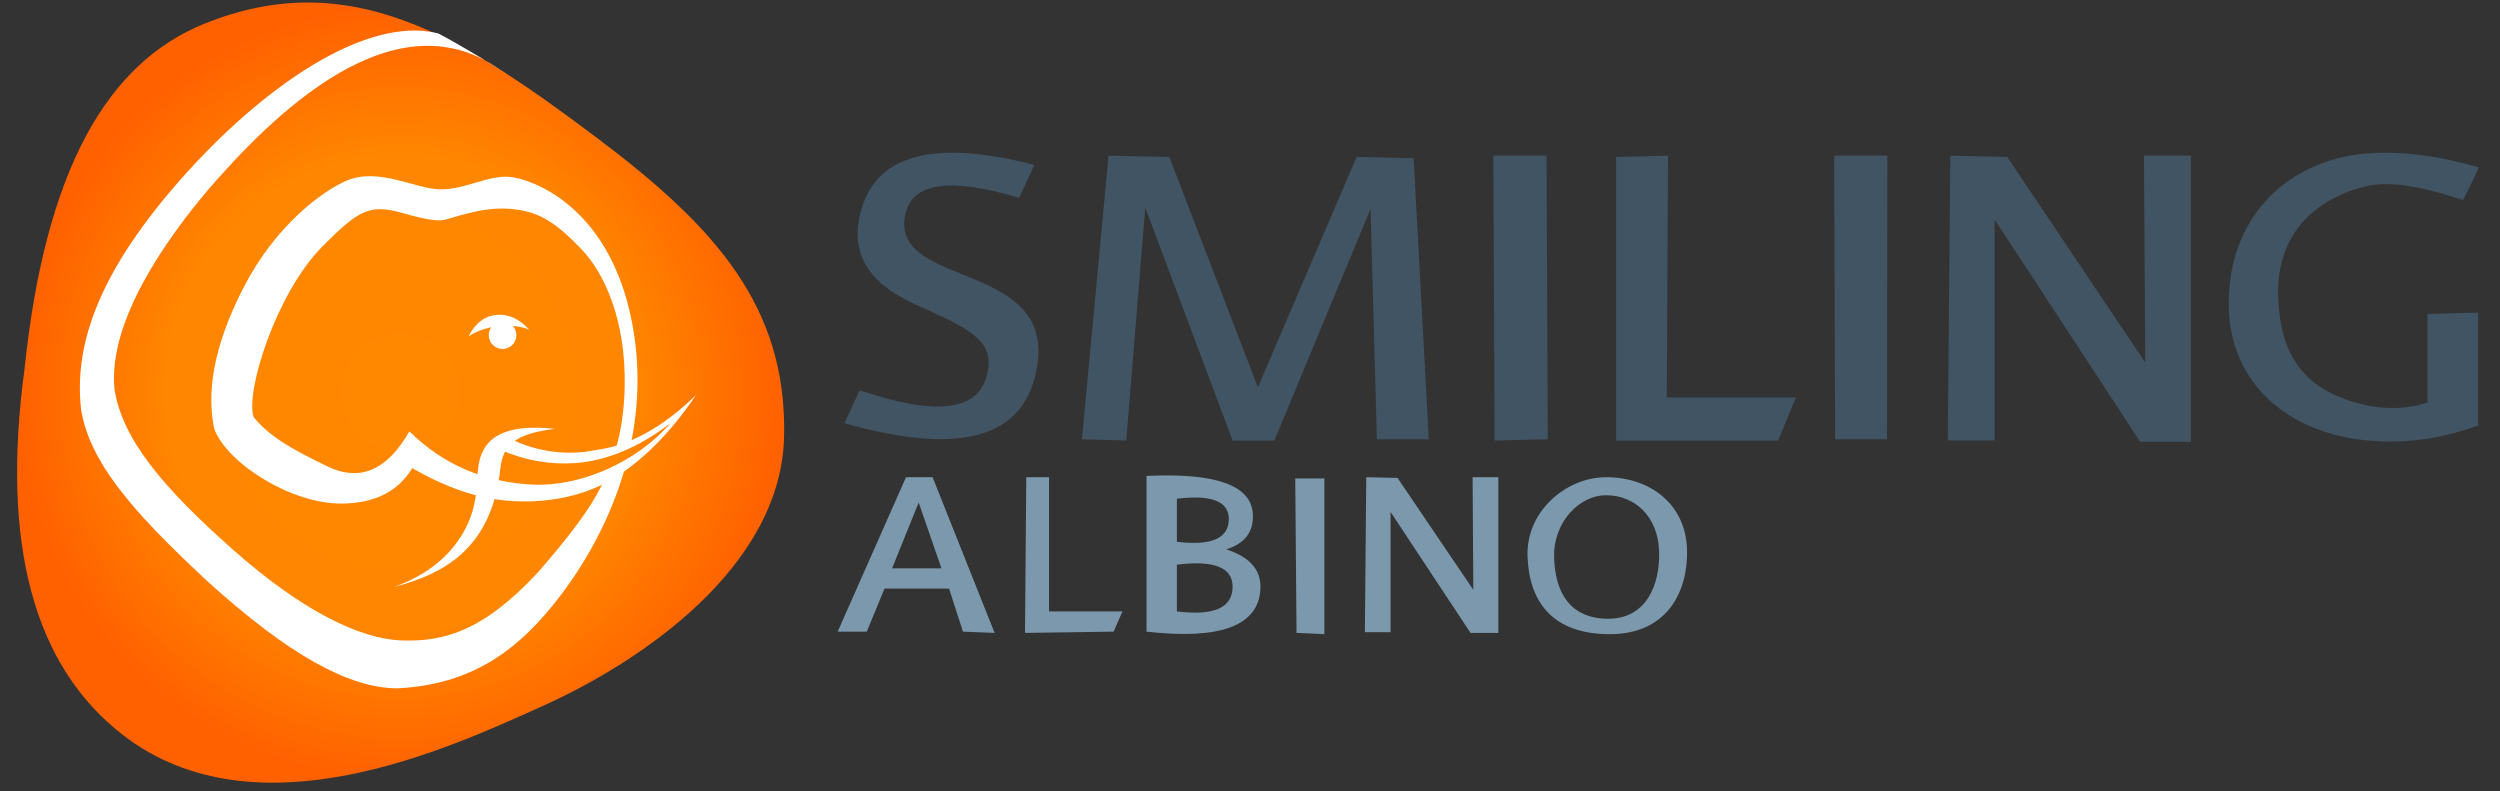
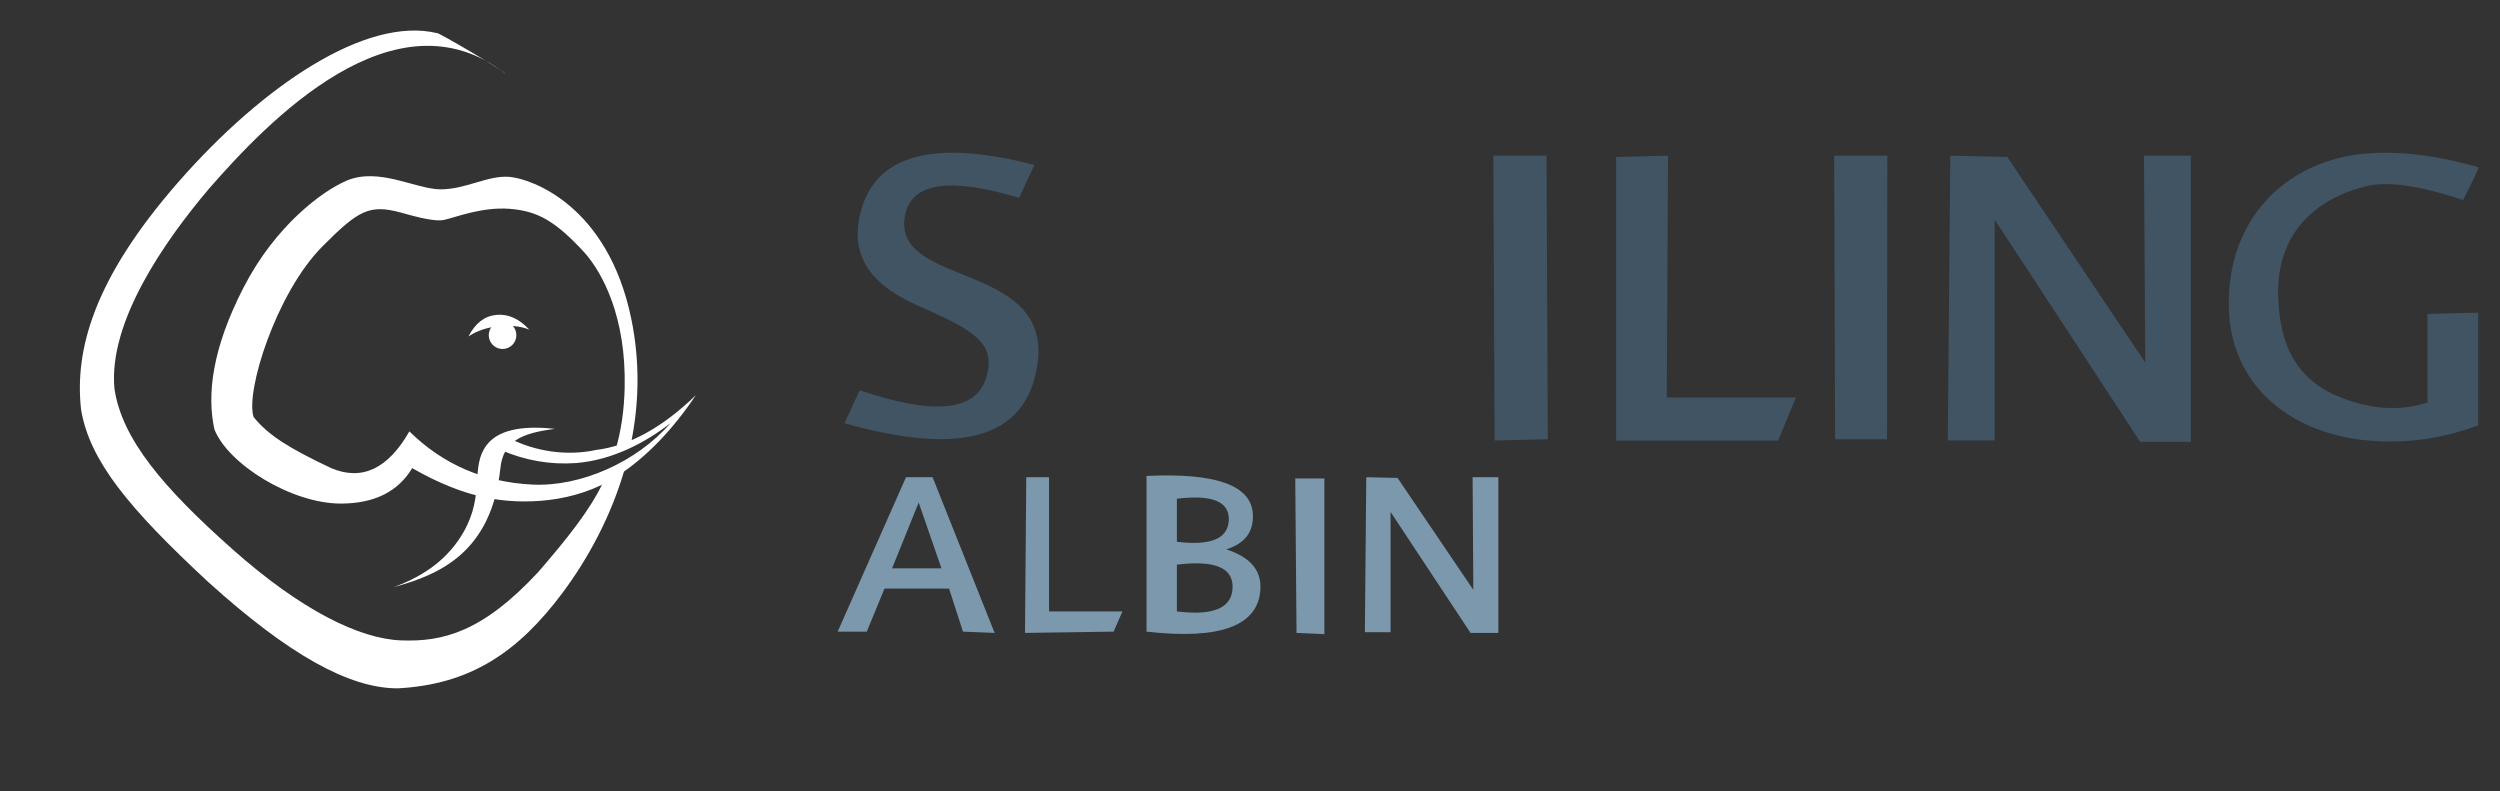
<svg xmlns="http://www.w3.org/2000/svg" style="isolation:isolate" viewBox="0 0 7900 2500" width="7900px" height="2500px">
  <rect x="0" y="0" width="7900" height="2500" fill="#333333" stroke="none" />
  <defs>
    <clipPath id="_clipPath_JTUdg66xHxwua6yPNkZo8lHXxLjsURBi">
      <rect width="7900" height="2500" />
    </clipPath>
  </defs>
  <g clip-path="url(#_clipPath_JTUdg66xHxwua6yPNkZo8lHXxLjsURBi)">
    <g>
      <g>
        <path d=" M 3268.585 521.198 L 3220.585 625.198 Q 2892.659 526.695 2860.585 677.198 C 2808.585 921.198 3372.585 813.198 3268.585 1197.198 Q 3190.44 1485.734 2668.585 1337.198 L 2716.585 1233.198 Q 3068.585 1353.198 3116.585 1193.198 C 3147.255 1090.966 3084.585 1049.198 2944.585 985.198 C 2867.843 950.116 2652.585 877.198 2724.585 653.198 Q 2805.492 401.488 3268.585 521.198 Z " fill="rgb(65,84,100)" />
-         <path d=" M 3419 1388 L 3503 492 L 3695 496 L 3975 1224 L 4287 496 L 4467 500 L 4515 1388 L 4351 1388 L 4331 660 L 4027 1392 L 3895 1392 L 3619 656 L 3559 1392 L 3419 1388 L 3419 1388 Z " fill="rgb(65,84,100)" />
        <path d=" M 4719 492 L 4723 1392 L 4891 1388 L 4887 492 L 4719 492 L 4719 492 Z " fill="rgb(65,84,100)" />
        <path d=" M 5107 496 L 5107 1392 L 5619 1392 L 5675 1256 L 5267 1256 L 5271 492 L 5107 496 L 5107 496 Z " fill="rgb(65,84,100)" />
        <path d=" M 5796 492 L 5799 1388 L 5963 1388 L 5964 492 L 5796 492 L 5796 492 Z " fill="rgb(65,84,100)" />
        <path d=" M 6155 1391.964 L 6163 492 L 6343 496.036 L 6779 1145.786 L 6775 492 L 6923 492 L 6923 1396 L 6763 1396 L 6303 693.786 L 6303 1391.964 L 6155 1391.964 L 6155 1391.964 Z " fill="rgb(65,84,100)" />
        <path d=" M 7671 992 L 7831 988 L 7831 1344 Q 7659 1408 7483 1392 C 7235.217 1369.474 7047 1216 7043 968 C 7038.613 696.006 7215.49 519.401 7451 488 C 7631 464 7827 528 7831 528 Q 7836.657 528 7783 632 Q 7579 564 7479 588 C 7320.314 626.085 7194.415 734.846 7199 932 C 7203 1104 7265.372 1207.395 7407 1260 Q 7547 1312 7671 1272 L 7671 992 L 7671 992 Z " fill="rgb(65,84,100)" />
        <path d=" M 2647 1996 L 2863 1508 L 2947 1508 L 3143 2000 L 3043 1996 L 2999 1860 L 2795 1860 L 2739 1996 L 2647 1996 L 2647 1996 Z  M 2819 1796 L 2975 1796 L 2903 1588 L 2819 1796 L 2819 1796 Z " fill-rule="evenodd" fill="rgb(123,152,172)" />
        <path d=" M 3243 1508 L 3239 2000 L 3519 1996 L 3547 1932 L 3315 1932 L 3315 1508 L 3243 1508 L 3243 1508 Z " fill="rgb(123,152,172)" />
        <path d=" M 3719 1712 L 3719 1576 Q 3883 1556 3883 1640 Q 3883 1732 3719 1712 L 3719 1712 L 3719 1712 Z  M 3623 1504 L 3623 1996 Q 3975.008 2035.818 3983 1860 Q 3987 1772 3875 1736 Q 3963.933 1707.855 3959 1624 Q 3951 1488 3623 1504 L 3623 1504 L 3623 1504 Z  M 3719 1932.119 L 3719 1784.333 Q 3895 1762.6 3895 1853.88 Q 3895 1953.852 3719 1932.119 Z " fill-rule="evenodd" fill="rgb(123,152,172)" />
        <path d=" M 4093 1512 L 4185 1512 L 4185 2004 L 4097 2000 L 4093 1512 L 4093 1512 Z " fill="rgb(123,152,172)" />
        <path d=" M 4313 1997.804 L 4317.393 1508 L 4416.232 1510.196 L 4655.643 1863.821 L 4653.446 1508 L 4734.714 1508 L 4734.714 2000 L 4646.857 2000 L 4394.268 1617.821 L 4394.268 1997.804 L 4313 1997.804 L 4313 1997.804 Z " fill="rgb(123,152,172)" />
-         <path d=" M 5075 1508 C 5215 1508 5326.627 1593.446 5331 1735.672 C 5335 1865.77 5271 2004 5087 2004 C 4903 2004 4831 1898.295 4827 1756 C 4823 1613.705 4951 1508 5075 1508 Z  M 5074.339 1564.918 C 5166.512 1564.918 5240.006 1632.155 5242.885 1744.07 C 5245.518 1846.442 5203.382 1955.213 5082.239 1955.213 C 4961.097 1955.213 4913.694 1872.035 4911.06 1760.066 C 4908.427 1648.096 4992.7 1564.918 5074.339 1564.918 Z " fill-rule="evenodd" fill="rgb(123,152,172)" />
      </g>
    </g>
    <g>
      <g>
        <radialGradient id="_rgradient_4" fx="0.5" fy="0.5" cx="0.5" cy="0.5" r="0.5" gradientTransform="matrix(2424,0,0,2465.267,54,8)" gradientUnits="userSpaceOnUse">
          <stop offset="0%" stop-opacity="1" style="stop-color:rgb(255,136,0)" />
          <stop offset="60.943%" stop-opacity="1" style="stop-color:rgb(255,134,0)" />
          <stop offset="100%" stop-opacity="1" style="stop-color:rgb(255,96,0)" />
        </radialGradient>
-         <path d=" M 1708.397 2233.909 C 2026.333 2092 2467.638 1792.169 2477.681 1380.879 C 2487.724 969.589 2260.022 717.479 1892.946 440.691 C 1458.788 113.307 1104.176 -109.943 646.041 74.815 C 340.614 197.984 143 533.666 77.31 1167.711 C 2.867 1720.166 106.73 2105.238 388.889 2322.917 C 812.133 2649.431 1424.647 2361.219 1708.397 2233.909 Z " fill="url(#_rgradient_4)" />
      </g>
      <g>
        <path d=" M 1977.955 1468.364 C 1933.6 1630.306 1855.418 1768.776 1778.893 1871.605 C 1636.708 2062.666 1484.724 2163.162 1256.652 2175.166 C 1103.478 2175.166 912.369 2068.998 658.538 1839.595 C 406.328 1605.751 283.113 1455.814 256.237 1294.418 C 235.246 1106.387 295.499 882.004 562.584 576.417 C 829.669 270.82 1156.902 50.676 1380.973 104.693 C 1379.179 98.673 1589.957 222.017 1597.29 233.016 C 1248.983 -38.297 845.681 383.338 658.538 598.502 C 519.504 763.097 342.397 1016.791 361.544 1227.405 C 384.576 1387.289 516.493 1541.901 734.562 1735.562 C 952.631 1929.214 1136.31 2018.652 1267.351 2023.653 C 1398.393 2028.655 1524.705 1998.059 1701.812 1806.592 C 1790.141 1704.052 1863.595 1614.013 1906.539 1522.816 C 1917.621 1499.28 1981.414 1455.736 1977.955 1468.364 Z " fill="rgb(255,255,255)" />
        <path d=" M 1992.814 1406.067 C 2018.661 1283.262 2023.97 1148.684 1994.788 1007.11 C 1920.764 647.997 1678.578 565.14 1610.666 558.968 C 1542.755 552.786 1470.052 599.281 1391.027 598.281 C 1312.002 597.281 1196.865 527.568 1095.063 570.972 C 1018.138 603.763 870.572 713.017 770.4 907.079 C 670.228 1101.14 653.531 1246.551 677.464 1356.645 C 720.544 1466.738 922.008 1592.296 1079.058 1591.295 C 1183.761 1590.625 1258.265 1553.283 1302.569 1479.26 C 1385.145 1526.845 1463.47 1558.065 1537.563 1572.92 C 1648.698 1595.207 1817.252 1592.206 1952.565 1503.268 C 2042.773 1443.969 2124.869 1359.152 2198.853 1248.807 C 2093.249 1351.209 1988.096 1408.918 1883.393 1421.922 C 1787.769 1442.703 1688.776 1424.371 1615.448 1387.707 L 1582.657 1421.922 C 1659.212 1455.252 1738.497 1469.037 1820.523 1463.255 C 1938.091 1453.702 2042.862 1396.135 2118.253 1337.498 C 2012.946 1459.558 1835.407 1538.609 1682.689 1531.276 C 1529.971 1523.934 1400.289 1467.916 1293.626 1363.223 C 1225.974 1481.661 1143.598 1520.343 1046.487 1479.26 C 915.168 1417.038 849.173 1376.708 801.51 1318.046 C 774.502 1239.021 872.432 926.085 1018.479 779.038 C 1133.125 663.602 1167.636 644.946 1267.177 671.784 C 1294.446 679.126 1368.75 701.984 1402.6 695.012 C 1436.451 688.029 1522.218 652.938 1610.666 659.88 C 1699.114 666.823 1754.771 698.426 1846.431 797.419 C 1905.093 863.414 1979.073 1003.679 1973.951 1225.259 C 1972.307 1296.262 1963.047 1360.361 1945.219 1421.29 C 1942.241 1431.469 1991.136 1414.04 1992.814 1406.067 Z " fill="rgb(255,255,255)" />
        <path d=" M 1537.218 1407.237 C 1485.202 1477.259 1533.217 1560.646 1465.195 1680.684 C 1419.851 1760.709 1345.897 1818.948 1243.335 1855.379 C 1389.691 1816.297 1553.425 1744.365 1581.232 1479.26 C 1590.171 1394.034 1647.633 1368.855 1753.287 1355.221 C 1643.922 1343.217 1571.899 1360.552 1537.218 1407.237 Z " fill="rgb(255,255,255)" />
        <path d=" M 1631.721 1059.13 C 1631.721 1083.21 1612.167 1102.773 1588.078 1102.773 C 1563.999 1102.773 1544.435 1083.21 1544.435 1059.13 C 1544.435 1035.041 1563.999 1015.487 1588.078 1015.487 C 1612.167 1015.487 1631.721 1035.041 1631.721 1059.13 Z " fill="rgb(255,255,255)" />
        <path d=" M 1568.443 995.047 C 1605.795 991.465 1640.466 1006.99 1672.476 1041.621 C 1645.807 1030.878 1613.797 1027.297 1576.445 1030.878 C 1539.104 1034.459 1507.093 1045.212 1480.415 1063.128 C 1501.762 1021.325 1531.101 998.628 1568.443 995.047 Z " fill="rgb(255,255,255)" />
      </g>
    </g>
  </g>
</svg>